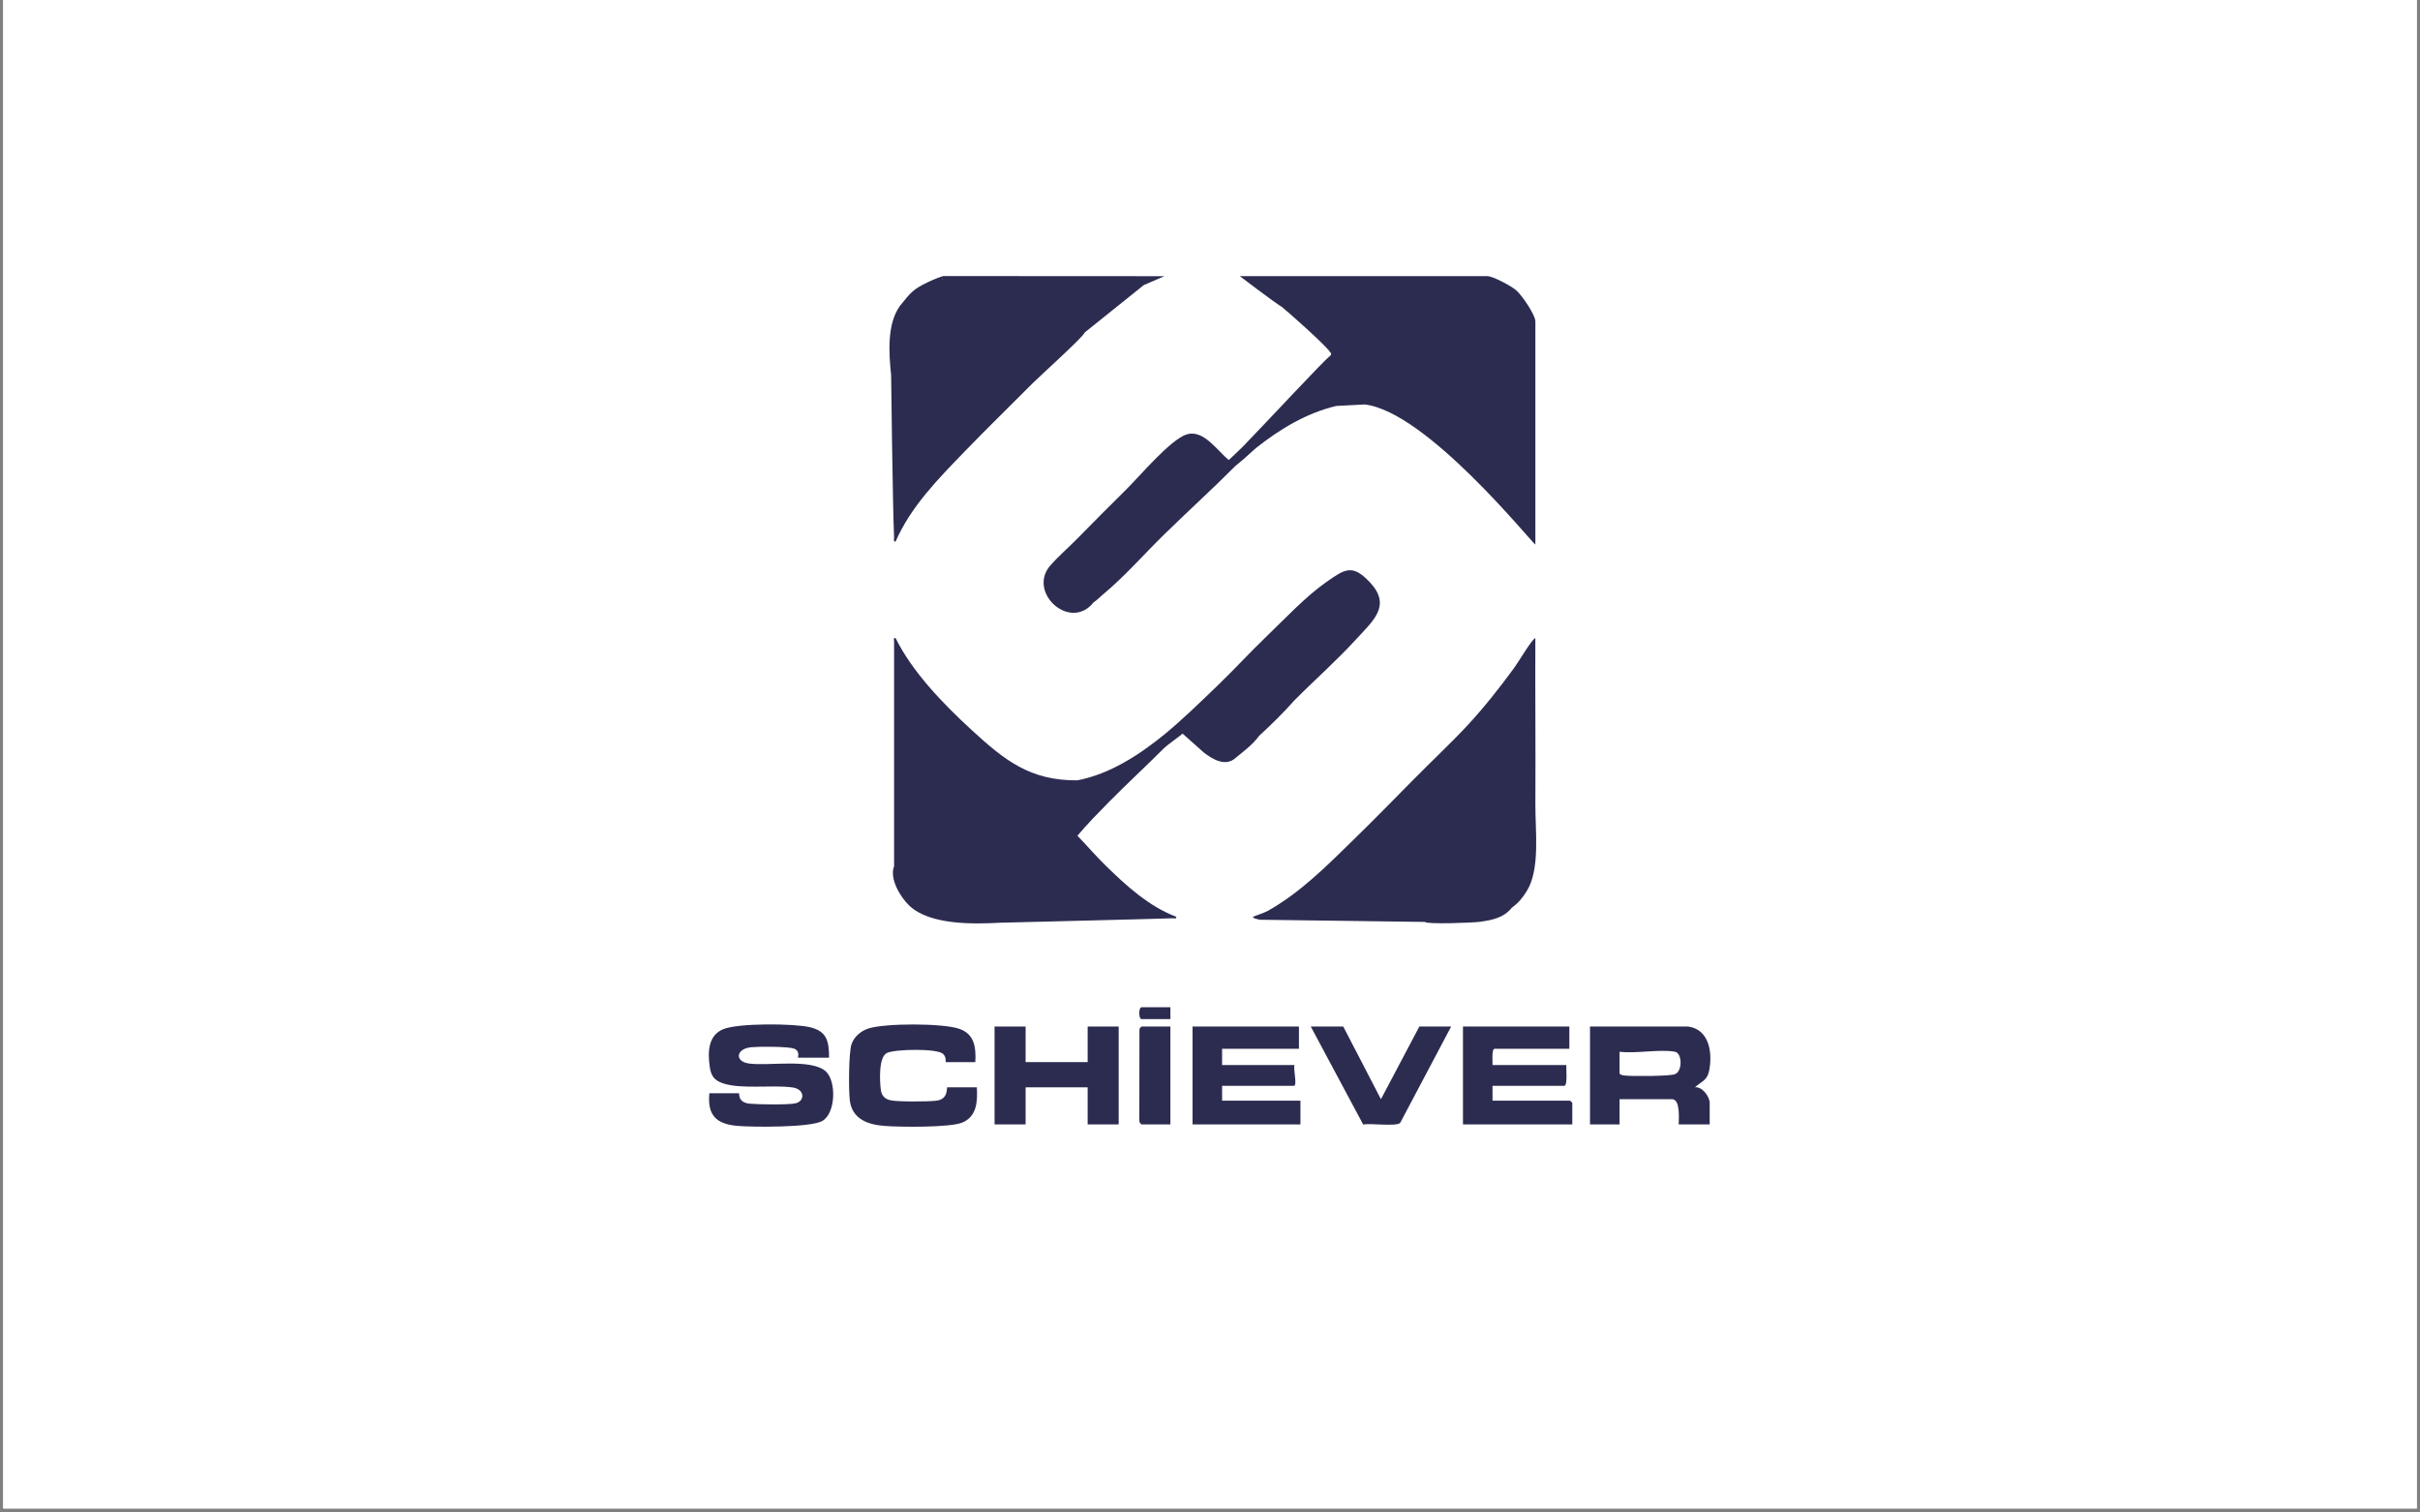
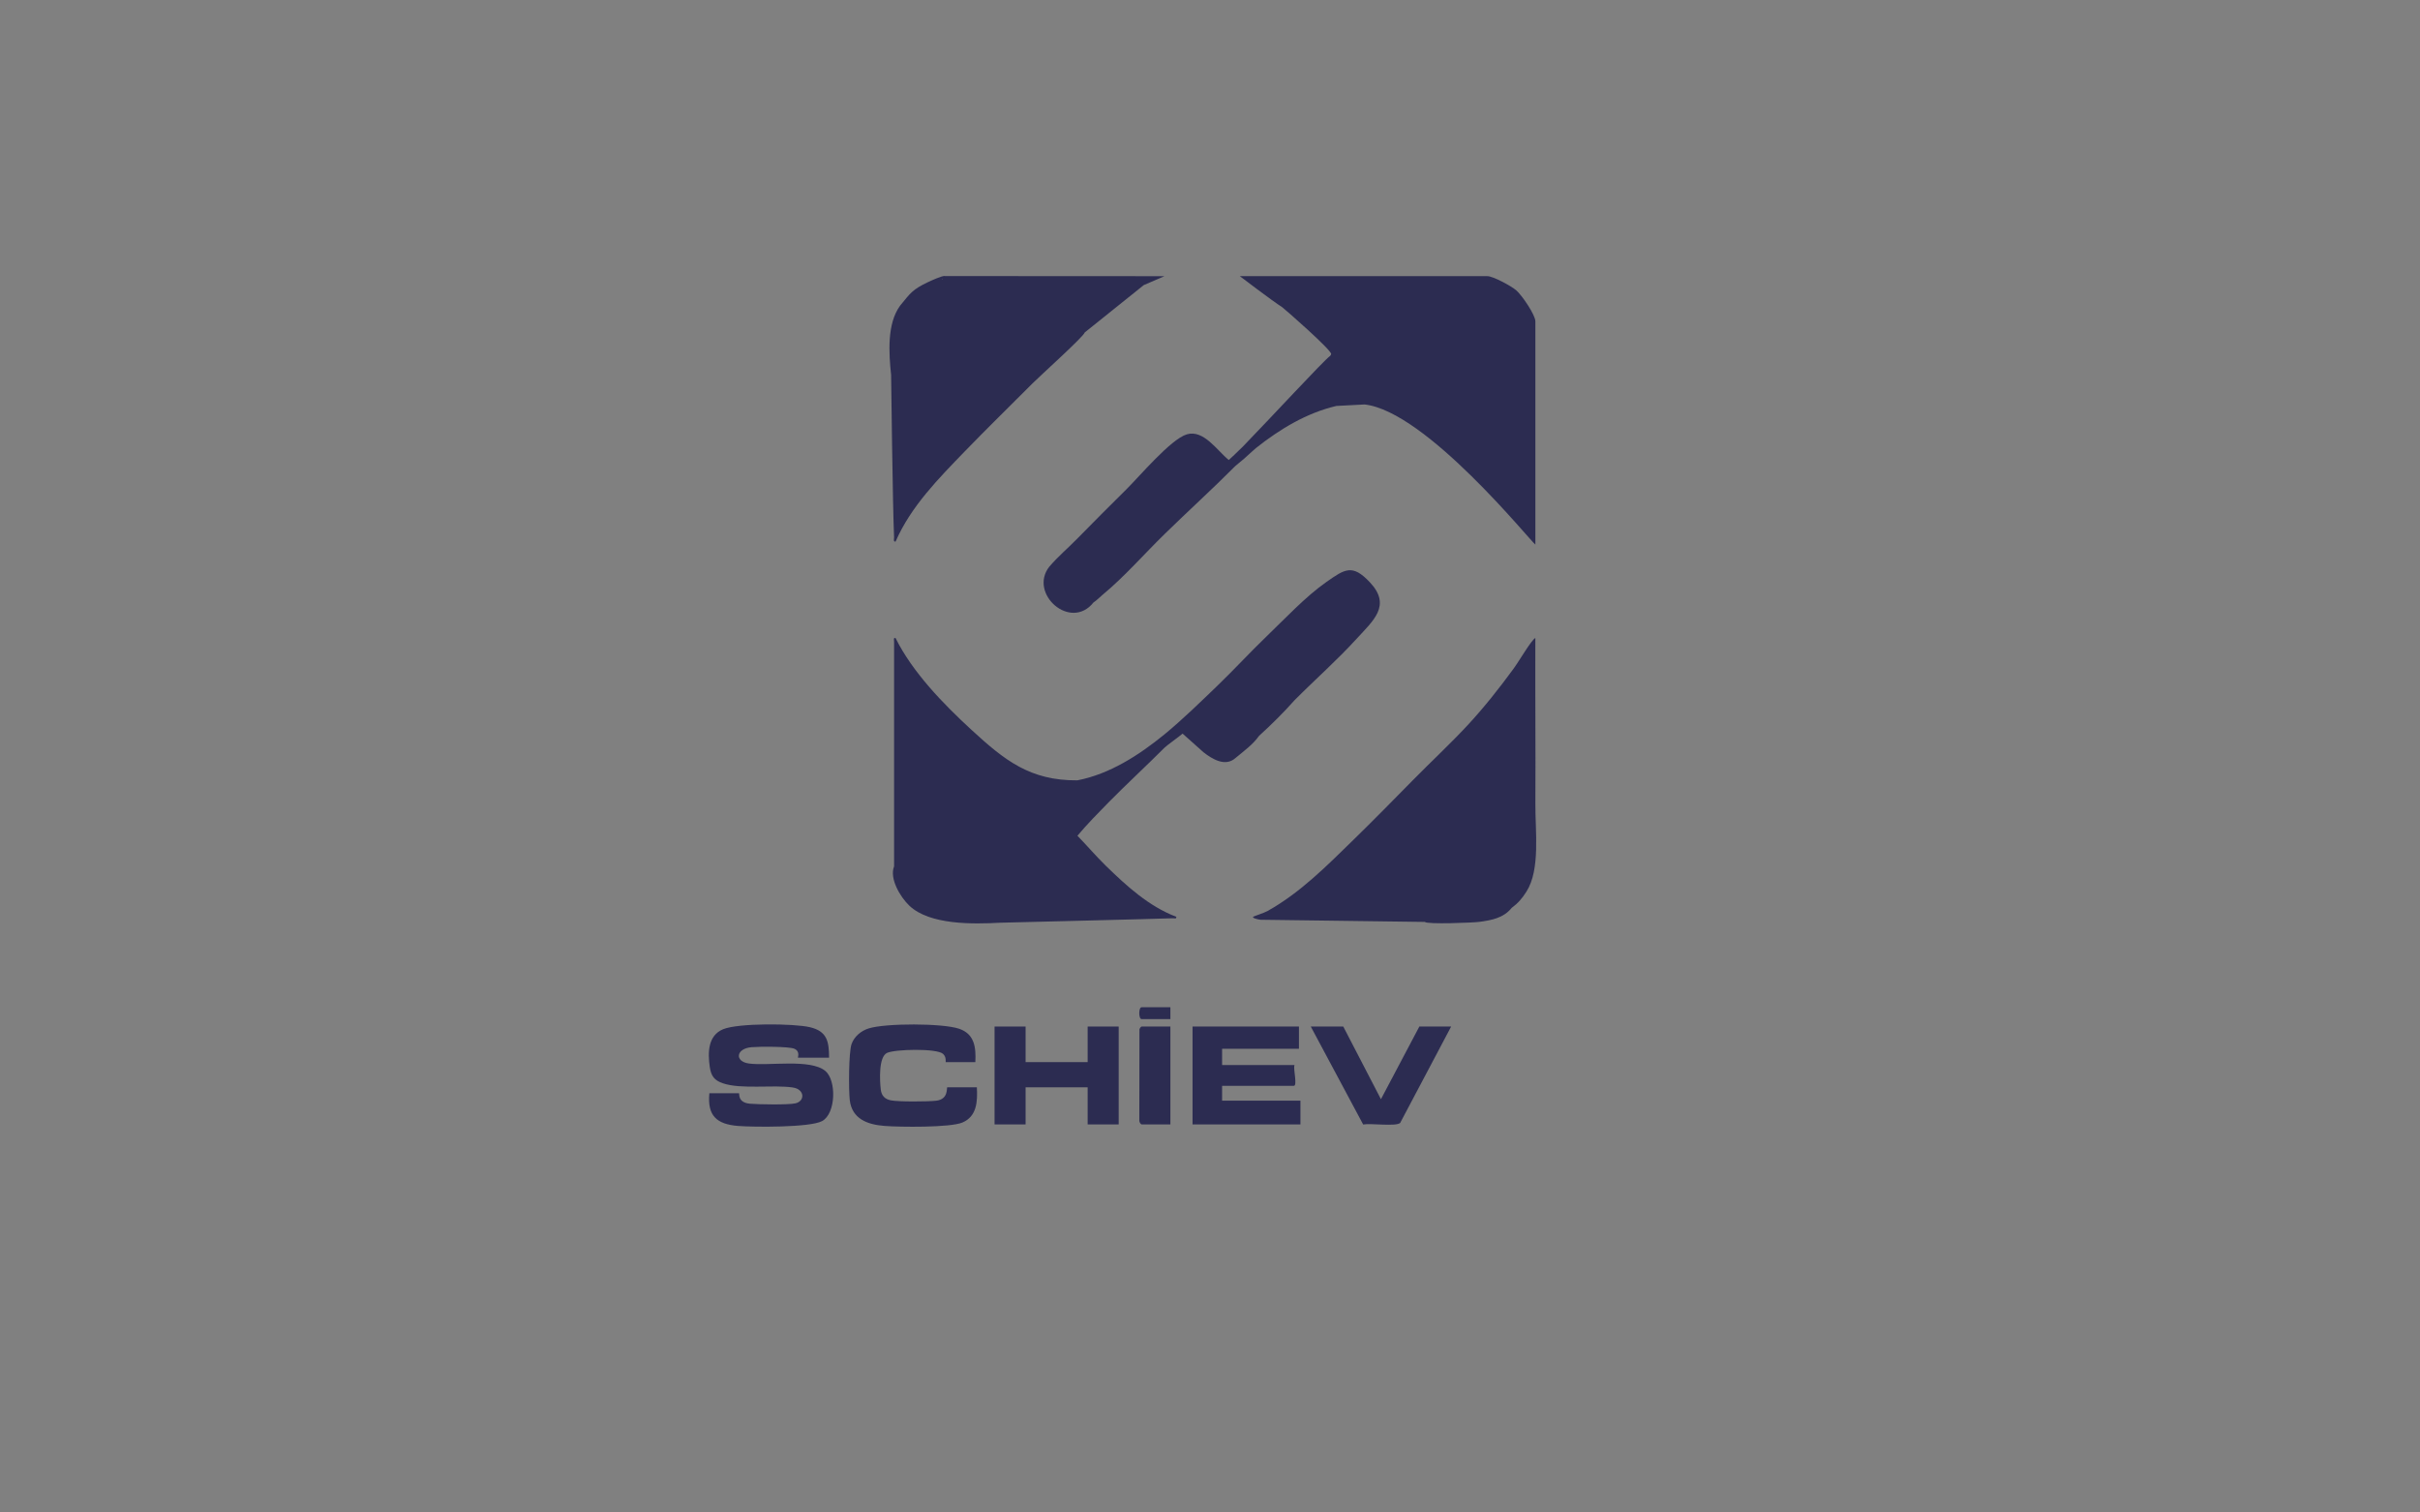
<svg xmlns="http://www.w3.org/2000/svg" width="400" zoomAndPan="magnify" viewBox="0 0 300 187.5" height="250" preserveAspectRatio="xMidYMid meet" version="1.2">
  <rect x="0" y="0" width="300" height="187.5" fill="#808080" stroke="none" />
  <defs>
    <clipPath id="daedafa8b5">
-       <path d="M 0.398 0 L 299.602 0 L 299.602 187 L 0.398 187 Z M 0.398 0 " />
-     </clipPath>
+       </clipPath>
    <clipPath id="1eab06a170">
      <path d="M 87.871 126 L 104 126 L 104 139.68 L 87.871 139.68 Z M 87.871 126 " />
    </clipPath>
    <clipPath id="56b60ae464">
      <path d="M 105 127 L 122 127 L 122 139.68 L 105 139.68 Z M 105 127 " />
    </clipPath>
    <clipPath id="92b5a968c7">
      <path d="M 181 127 L 195 127 L 195 139.68 L 181 139.68 Z M 181 127 " />
    </clipPath>
    <clipPath id="754e314940">
      <path d="M 147 127 L 162 127 L 162 139.68 L 147 139.68 Z M 147 127 " />
    </clipPath>
    <clipPath id="25b3431914">
-       <path d="M 123 127 L 139 127 L 139 139.68 L 123 139.68 Z M 123 127 " />
+       <path d="M 123 127 L 139 127 L 139 139.68 L 123 139.68 M 123 127 " />
    </clipPath>
    <clipPath id="6a6d33060a">
      <path d="M 162 127 L 180 127 L 180 139.68 L 162 139.68 Z M 162 127 " />
    </clipPath>
    <clipPath id="429173cc2e">
      <path d="M 141 127 L 146 127 L 146 139.68 L 141 139.68 Z M 141 127 " />
    </clipPath>
    <clipPath id="8eab3e3b50">
-       <path d="M 197 127 L 212.031 127 L 212.031 139.68 L 197 139.68 Z M 197 127 " />
-     </clipPath>
+       </clipPath>
    <clipPath id="02e9f4051b">
      <path d="M 110 34.211 L 145 34.211 L 145 68 L 110 68 Z M 110 34.211 " />
    </clipPath>
    <clipPath id="4c07ade6e9">
      <path d="M 129 34.211 L 191 34.211 L 191 76 L 129 76 Z M 129 34.211 " />
    </clipPath>
  </defs>
  <g id="718be1bd6b">
    <g clip-rule="nonzero" clip-path="url(#daedafa8b5)">
      <path style=" stroke:none;fill-rule:nonzero;fill:#ffffff;fill-opacity:1;" d="M 0.398 0 L 299.602 0 L 299.602 187 L 0.398 187 Z M 0.398 0 " />
      <path style=" stroke:none;fill-rule:nonzero;fill:#ffffff;fill-opacity:1;" d="M 0.398 0 L 299.602 0 L 299.602 187 L 0.398 187 Z M 0.398 0 " />
    </g>
    <g clip-rule="nonzero" clip-path="url(#1eab06a170)">
      <path style=" stroke:none;fill-rule:nonzero;fill:#2c2c51;fill-opacity:1;" d="M 102.777 131.117 L 98.93 131.117 C 98.855 131.117 99.25 130.352 98.473 130.012 C 97.781 129.715 94.074 129.734 93.152 129.82 C 91.215 129.996 91.066 131.582 92.812 131.836 C 95.207 132.184 100.453 131.207 102.32 132.77 C 103.707 133.934 103.637 138.043 101.91 138.98 C 100.414 139.789 93.461 139.734 91.504 139.582 C 88.852 139.371 87.664 138.324 87.938 135.527 L 91.602 135.527 C 91.711 135.527 91.375 136.68 92.969 136.824 C 94.008 136.918 97.734 136.98 98.613 136.777 C 99.812 136.5 99.781 135.031 98.27 134.812 C 95.785 134.453 91.914 135.07 89.625 134.297 C 88.547 133.934 88.152 133.391 87.988 132.266 C 87.73 130.492 87.754 128.371 89.645 127.59 C 91.531 126.809 98.434 126.871 100.406 127.34 C 102.527 127.848 102.77 129.086 102.777 131.117 Z M 102.777 131.117 " />
    </g>
    <g clip-rule="nonzero" clip-path="url(#56b60ae464)">
      <path style=" stroke:none;fill-rule:nonzero;fill:#2c2c51;fill-opacity:1;" d="M 120.91 131.668 L 117.246 131.668 C 117.191 131.668 117.371 131.062 116.898 130.641 C 116.113 129.945 110.973 130.062 109.969 130.523 C 108.898 131.012 109.059 133.984 109.188 135.074 C 109.273 135.816 109.684 136.258 110.422 136.406 C 111.371 136.598 115.027 136.574 116.062 136.453 C 117.637 136.27 117.312 134.793 117.434 134.793 L 121.098 134.793 C 121.191 136.523 121.121 138.387 119.309 139.156 C 117.797 139.801 111.523 139.727 109.641 139.578 C 107.555 139.418 105.605 138.719 105.34 136.355 C 105.203 135.109 105.199 130.457 105.57 129.418 C 105.91 128.477 106.746 127.789 107.684 127.492 C 109.766 126.832 116.824 126.832 118.895 127.531 C 120.82 128.184 121 129.848 120.91 131.668 Z M 120.91 131.668 " />
    </g>
    <g clip-rule="nonzero" clip-path="url(#92b5a968c7)">
-       <path style=" stroke:none;fill-rule:nonzero;fill:#2c2c51;fill-opacity:1;" d="M 194.547 127.258 L 194.547 130.012 L 185.297 130.012 C 184.879 130.012 185.047 131.668 185.023 132.035 L 194.18 132.035 C 194.125 132.434 194.367 134.609 193.906 134.609 L 185.023 134.609 L 185.023 136.449 L 194.641 136.449 C 194.66 136.449 194.914 136.703 194.914 136.723 L 194.914 139.391 L 181.359 139.391 L 181.359 127.258 Z M 194.547 127.258 " />
-     </g>
+       </g>
    <g clip-rule="nonzero" clip-path="url(#754e314940)">
      <path style=" stroke:none;fill-rule:nonzero;fill:#2c2c51;fill-opacity:1;" d="M 161.027 127.258 L 161.027 130.012 L 151.5 130.012 L 151.5 132.035 L 160.477 132.035 C 160.285 132.477 160.871 134.609 160.387 134.609 L 151.5 134.609 L 151.5 136.449 L 161.211 136.449 L 161.211 139.391 L 147.836 139.391 L 147.836 127.258 Z M 161.027 127.258 " />
    </g>
    <g clip-rule="nonzero" clip-path="url(#25b3431914)">
      <path style=" stroke:none;fill-rule:nonzero;fill:#2c2c51;fill-opacity:1;" d="M 127.141 127.258 L 127.141 131.668 L 134.832 131.668 L 134.832 127.258 L 138.68 127.258 L 138.68 139.391 L 134.832 139.391 L 134.832 134.793 L 127.141 134.793 L 127.141 139.391 L 123.293 139.391 L 123.293 127.258 Z M 127.141 127.258 " />
    </g>
    <g clip-rule="nonzero" clip-path="url(#6a6d33060a)">
      <path style=" stroke:none;fill-rule:nonzero;fill:#2c2c51;fill-opacity:1;" d="M 166.52 127.258 L 171.191 136.266 L 175.953 127.258 L 179.895 127.258 L 173.574 139.207 C 173.055 139.68 169.875 139.223 168.988 139.402 L 162.492 127.258 Z M 166.52 127.258 " />
    </g>
    <g clip-rule="nonzero" clip-path="url(#429173cc2e)">
      <path style=" stroke:none;fill-rule:nonzero;fill:#2c2c51;fill-opacity:1;" d="M 145.09 127.258 L 145.09 139.391 L 141.52 139.391 C 141.426 139.391 141.215 139.086 141.238 138.93 L 141.254 127.699 C 141.211 127.543 141.441 127.258 141.52 127.258 Z M 145.09 127.258 " />
    </g>
    <path style=" stroke:none;fill-rule:nonzero;fill:#2c2c51;fill-opacity:1;" d="M 145.09 124.867 L 145.09 126.336 L 141.52 126.336 C 141.137 126.336 141.133 124.867 141.52 124.867 Z M 145.09 124.867 " />
    <g clip-rule="nonzero" clip-path="url(#8eab3e3b50)">
      <path style=" stroke:none;fill-rule:nonzero;fill:#2c2c51;fill-opacity:1;" d="M 210.117 134.793 C 210.891 134.066 211.617 133.984 211.867 132.781 C 212.324 130.586 211.934 127.633 209.289 127.258 L 197.109 127.258 L 197.109 139.391 L 200.773 139.391 L 200.773 136.266 L 207.277 136.266 C 208.324 136.266 208.113 138.688 208.102 139.391 L 211.945 139.391 L 211.945 136.723 C 211.945 135.949 211.012 134.668 210.113 134.793 Z M 207.664 133.156 C 207.039 133.426 202.301 133.438 201.406 133.332 C 201.223 133.309 200.773 133.246 200.773 133.047 L 200.773 130.383 C 202.816 130.641 205.711 130.035 207.645 130.383 C 208.52 130.539 208.605 132.75 207.664 133.156 Z M 207.664 133.156 " />
    </g>
    <g clip-rule="nonzero" clip-path="url(#02e9f4051b)">
      <path style=" stroke:none;fill-rule:nonzero;fill:#2c2c51;fill-opacity:1;" d="M 141.793 35.34 L 144.355 34.238 L 117.133 34.223 C 116.883 34.117 115.309 34.848 115.051 34.969 C 113.113 35.895 112.887 36.297 111.57 37.91 C 109.941 40.16 110.184 43.773 110.469 46.492 C 110.469 46.492 110.664 62.926 110.836 66.59 C 110.844 66.793 110.711 67.188 111.02 67.141 C 112.926 62.762 116.367 59.305 119.629 55.926 C 122.383 53.078 125.258 50.285 128.055 47.473 C 128.855 46.664 134.41 41.664 134.465 41.219 M 116.77 34.633 C 116.789 34.602 116.805 34.566 116.824 34.527 C 116.824 34.562 116.832 34.594 116.836 34.625 C 116.812 34.625 116.793 34.629 116.77 34.629 Z M 116.77 34.633 " />
    </g>
    <path style=" stroke:none;fill-rule:nonzero;fill:#2c2c51;fill-opacity:1;" d="M 176.637 114.289 C 176.863 114.605 182.629 114.395 183.473 114.273 C 184.98 114.059 186.387 113.793 187.402 112.547 C 188.219 111.938 188.699 111.367 189.234 110.523 C 190.973 107.789 190.312 102.973 190.336 99.68 C 190.375 92.82 190.305 85.949 190.332 79.09 C 189.816 79.363 188.41 81.828 187.629 82.898 C 185.898 85.273 183.906 87.789 181.906 89.934 C 179.793 92.207 177.336 94.492 175.129 96.738 C 172.719 99.191 170.266 101.688 167.805 104.09 C 164.5 107.316 161.188 110.676 157.117 112.945 C 156.73 113.164 155.414 113.586 155.348 113.652 C 155.188 113.812 156.023 114.004 156.262 114.02 " />
    <g clip-rule="nonzero" clip-path="url(#4c07ade6e9)">
      <path style=" stroke:none;fill-rule:nonzero;fill:#2c2c51;fill-opacity:1;" d="M 169.164 50.141 C 176.824 50.996 189.801 67.199 190.336 67.508 L 190.336 39.844 C 190.336 39.031 188.648 36.57 187.953 35.98 C 187.348 35.461 185.094 34.234 184.383 34.234 L 153.699 34.234 C 153.699 34.234 157.715 37.301 158.938 38.074 C 159.238 38.285 165.059 43.383 165.023 43.891 C 165.016 43.965 164.934 44.07 164.879 44.133 C 164.219 44.555 157.383 51.961 154.062 55.375 C 153.578 55.875 152.328 57.027 152.328 57.027 C 150.879 55.855 149.215 53.227 147.133 53.844 C 145.141 54.434 141.25 59.07 139.59 60.707 C 137.559 62.711 135.504 64.777 133.547 66.773 C 132.355 67.992 131.207 68.934 130.066 70.266 C 127.488 73.59 132.719 78.262 135.562 74.68 C 135.977 74.414 136.289 74.066 136.66 73.758 C 139.43 71.461 141.789 68.73 144.355 66.223 C 147.25 63.387 150.293 60.637 153.145 57.766 L 154.246 56.848 C 154.301 56.781 155.695 55.547 155.695 55.547 C 158.645 53.203 161.969 51.191 165.664 50.324 " />
    </g>
    <path style=" stroke:none;fill-rule:nonzero;fill:#2c2c51;fill-opacity:1;" d="M 110.836 107.402 C 110.238 108.895 111.578 111.172 112.711 112.258 C 115.238 114.688 120.676 114.57 124.008 114.387 C 124.008 114.387 144.379 113.891 145.367 113.836 C 145.574 113.824 145.867 113.957 145.82 113.652 C 142.434 112.375 139.652 109.828 137.094 107.336 C 135.883 106.156 134.75 104.824 133.566 103.605 C 134.762 102.18 136.098 100.82 137.398 99.496 C 139.668 97.191 142.07 94.984 144.355 92.695 C 144.664 92.387 146.188 91.312 146.602 90.945 L 149.191 93.254 C 150.293 94.117 151.898 95.086 153.148 93.98 C 154.145 93.145 155.324 92.305 156.082 91.223 C 157.613 89.828 159.098 88.363 160.477 86.809 C 163.008 84.262 165.754 81.844 168.176 79.188 C 170.23 76.934 172.531 75.066 169.824 72.191 C 167.652 69.883 166.734 70.535 164.445 72.137 C 161.84 73.957 159.305 76.691 156.996 78.906 C 154.938 80.887 153 83 150.953 84.973 C 148.922 86.93 146.512 89.277 144.355 91.039 C 141.23 93.594 137.562 95.969 133.551 96.738 C 127.703 96.777 124.559 94.273 120.449 90.496 C 116.949 87.277 113.121 83.344 111.016 79.094 C 110.715 79.043 110.844 79.34 110.836 79.547 " />
  </g>
</svg>